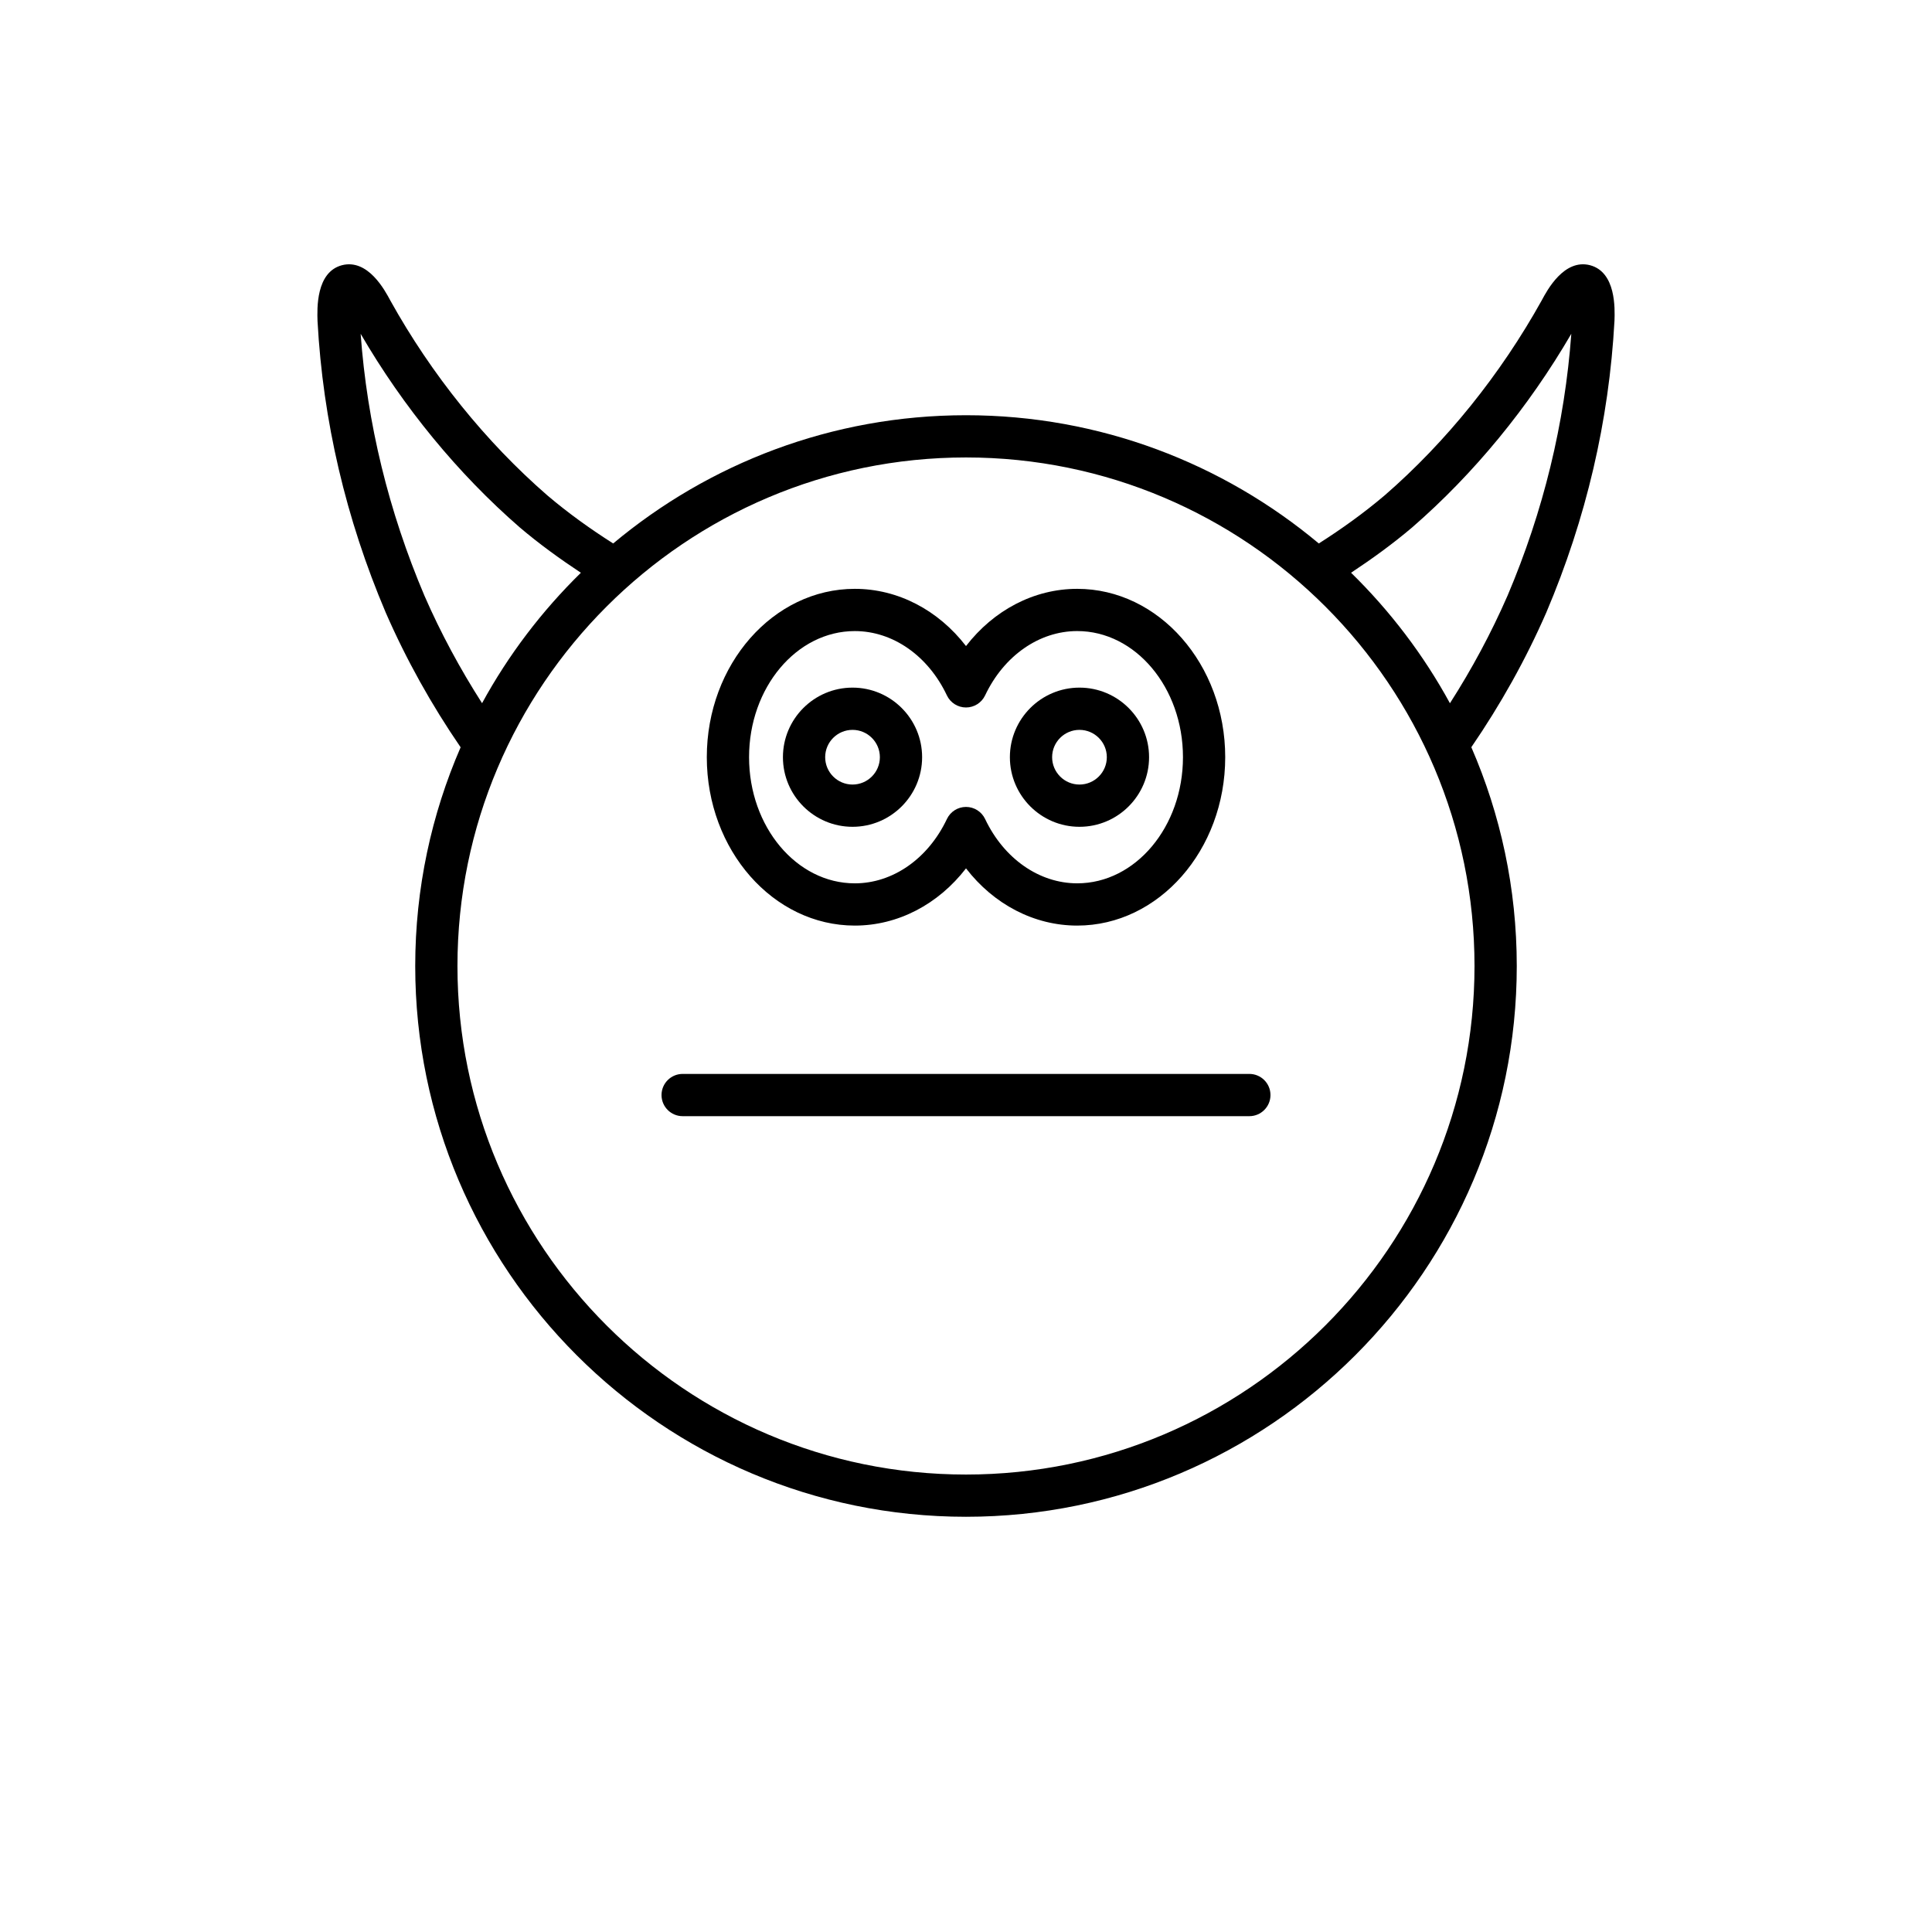
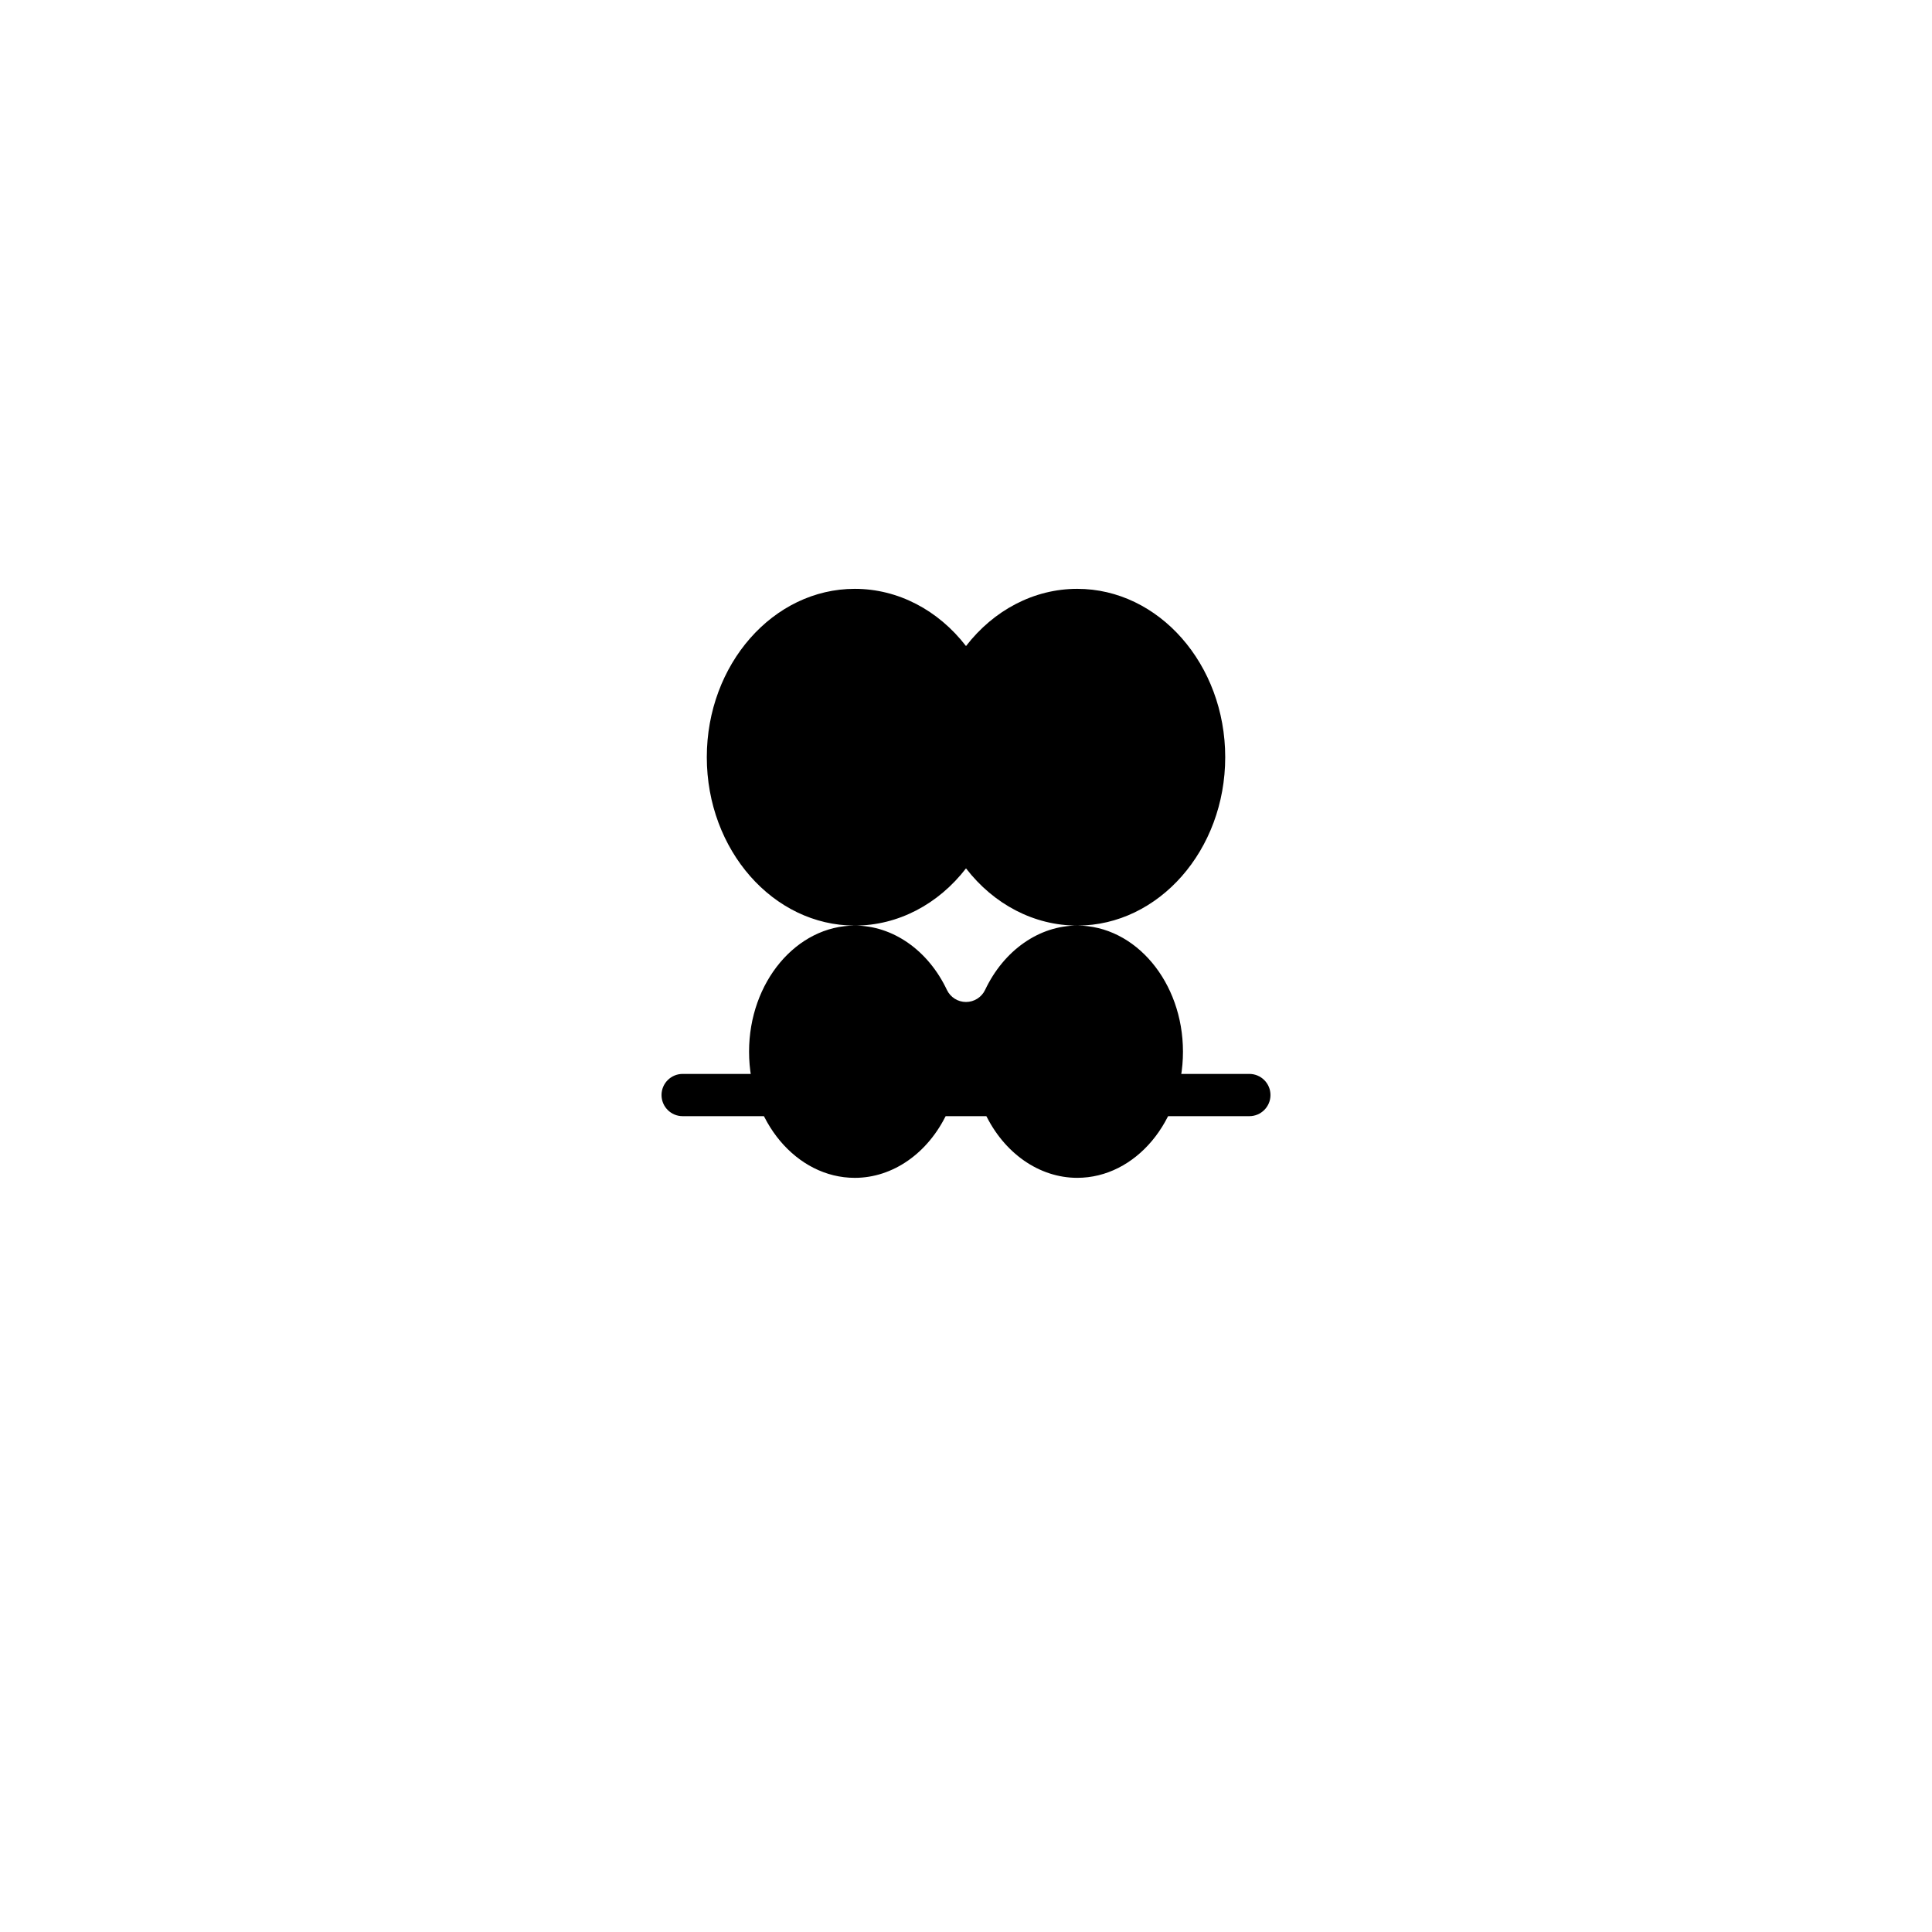
<svg xmlns="http://www.w3.org/2000/svg" fill="#000000" width="800px" height="800px" version="1.1" viewBox="144 144 512 512">
  <g>
    <path d="m475.09 428.6h-150.18c-3.09 0-5.598 2.504-5.598 5.598s2.508 5.598 5.598 5.598h150.18c3.09 0 5.598-2.504 5.598-5.598 0.004-3.094-2.504-5.598-5.598-5.598z" />
-     <path d="m370.53 389.29c11.441 0 22.121-5.637 29.473-15.164 7.352 9.527 18.031 15.164 29.473 15.164 21.625 0 39.219-20.02 39.219-44.625 0-24.605-17.59-44.617-39.219-44.617-11.438 0-22.117 5.637-29.473 15.164-7.352-9.527-18.031-15.164-29.473-15.164-21.625 0-39.219 20.012-39.219 44.617 0 24.605 17.594 44.625 39.219 44.625zm0-78.047c10.078 0 19.43 6.531 24.41 17.047 0.93 1.953 2.894 3.199 5.062 3.199 2.16 0 4.133-1.246 5.059-3.199 4.984-10.52 14.344-17.051 24.414-17.051 15.453 0 28.023 14.996 28.023 33.422 0 18.434-12.57 33.43-28.023 33.43-10.074 0-19.43-6.531-24.414-17.051-0.93-1.949-2.898-3.195-5.059-3.195-2.164 0-4.133 1.246-5.059 3.203-4.981 10.512-14.332 17.047-24.41 17.047-15.453 0-28.023-14.996-28.023-33.43-0.004-18.426 12.566-33.422 28.02-33.422z" />
+     <path d="m370.53 389.29c11.441 0 22.121-5.637 29.473-15.164 7.352 9.527 18.031 15.164 29.473 15.164 21.625 0 39.219-20.02 39.219-44.625 0-24.605-17.59-44.617-39.219-44.617-11.438 0-22.117 5.637-29.473 15.164-7.352-9.527-18.031-15.164-29.473-15.164-21.625 0-39.219 20.012-39.219 44.617 0 24.605 17.594 44.625 39.219 44.625zc10.078 0 19.43 6.531 24.41 17.047 0.93 1.953 2.894 3.199 5.062 3.199 2.16 0 4.133-1.246 5.059-3.199 4.984-10.52 14.344-17.051 24.414-17.051 15.453 0 28.023 14.996 28.023 33.422 0 18.434-12.57 33.43-28.023 33.43-10.074 0-19.43-6.531-24.414-17.051-0.93-1.949-2.898-3.195-5.059-3.195-2.164 0-4.133 1.246-5.059 3.203-4.981 10.512-14.332 17.047-24.41 17.047-15.453 0-28.023-14.996-28.023-33.43-0.004-18.426 12.566-33.422 28.02-33.422z" />
    <path d="m430.07 363.11c10.172 0 18.445-8.277 18.445-18.445 0-10.168-8.273-18.438-18.445-18.438-10.168 0-18.441 8.27-18.441 18.438 0 10.168 8.273 18.445 18.441 18.445zm0-25.688c3.996 0 7.25 3.246 7.25 7.242 0 3.996-3.254 7.25-7.25 7.25-3.996 0-7.246-3.254-7.246-7.25 0-3.996 3.25-7.242 7.246-7.242z" />
-     <path d="m369.93 363.11c10.168 0 18.441-8.277 18.441-18.445 0-10.168-8.273-18.438-18.441-18.438-10.172 0-18.445 8.27-18.445 18.438 0 10.168 8.273 18.445 18.445 18.445zm0-25.688c3.996 0 7.246 3.246 7.246 7.242 0 3.996-3.25 7.25-7.246 7.25-3.996 0-7.25-3.254-7.25-7.25 0-3.996 3.254-7.242 7.25-7.242z" />
-     <path d="m565.4 214.29c-6.891-1.793-11.395 6.621-12.824 9.309-10.922 19.641-25.32 37.512-41.586 51.645-5.594 4.746-11.484 8.961-17.492 12.781-25.348-21.195-57.953-33.984-93.5-33.984s-68.152 12.789-93.5 33.984c-5.988-3.805-11.871-8.008-17.441-12.738-16.316-14.176-30.715-32.047-41.586-51.594-1.48-2.777-5.965-11.195-12.875-9.402-6.883 1.844-6.559 11.512-6.449 14.809 1.434 26.395 7.508 52.367 18.074 77.238 5.453 12.488 12.145 24.477 19.848 35.699-7.723 17.781-12.031 37.375-12.031 57.965 0 80.48 65.477 145.96 145.96 145.96 80.48-0.004 145.96-65.48 145.96-145.96 0-20.598-4.312-40.199-12.043-57.984 7.703-11.227 14.41-23.195 19.883-35.73 10.543-24.82 16.617-50.789 18.055-77.305 0.109-3.18 0.434-12.848-6.449-14.691zm-308.9 87.621c-9.516-22.406-15.207-45.789-16.926-69.453 11.293 19.422 25.805 37.09 42.188 51.328 5.199 4.414 10.648 8.34 16.176 12.004-10.34 10.129-19.203 21.762-26.188 34.566-5.812-9.082-10.957-18.609-15.25-28.445zm278.26 98.09c0 74.309-60.457 134.77-134.77 134.77-74.305-0.004-134.76-60.457-134.76-134.77s60.457-134.77 134.77-134.77 134.76 60.457 134.76 134.77zm8.754-98.145c-4.316 9.887-9.445 19.434-15.266 28.512-6.984-12.812-15.852-24.449-26.199-34.586 5.547-3.676 11.004-7.609 16.227-12.043 16.316-14.176 30.809-31.816 42.137-51.281-1.73 23.73-7.414 47.07-16.898 69.398z" />
  </g>
</svg>